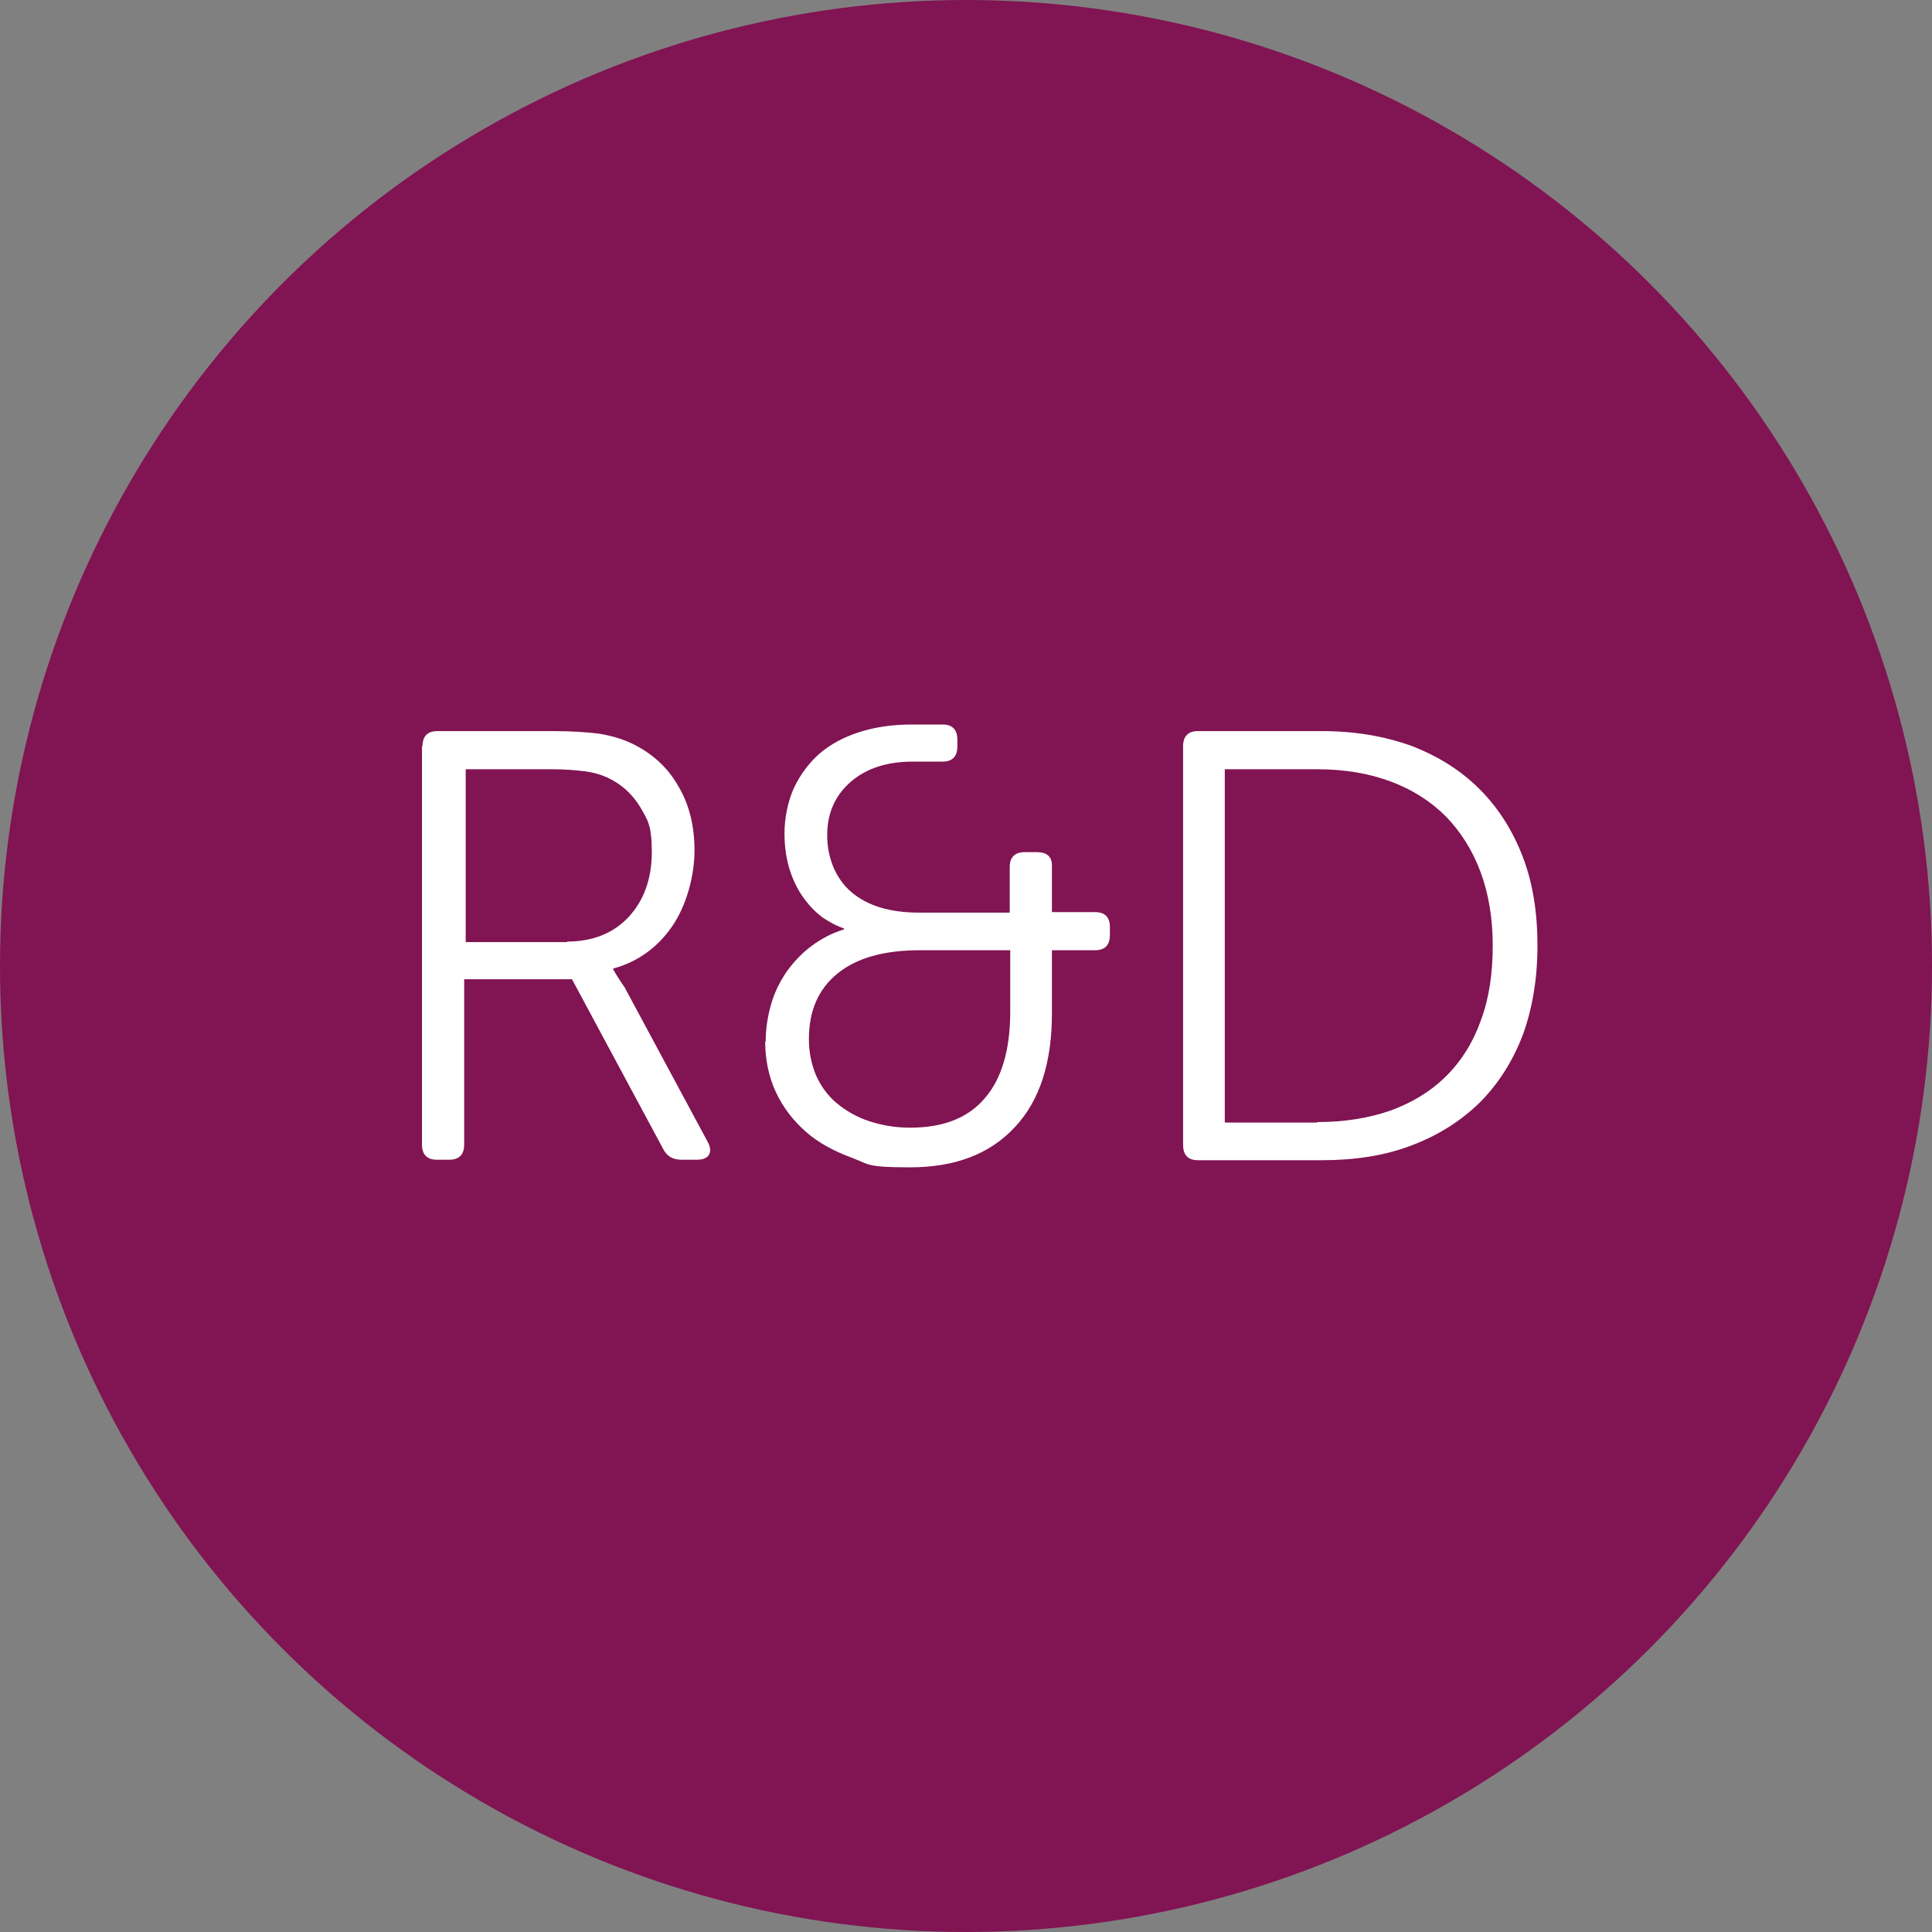
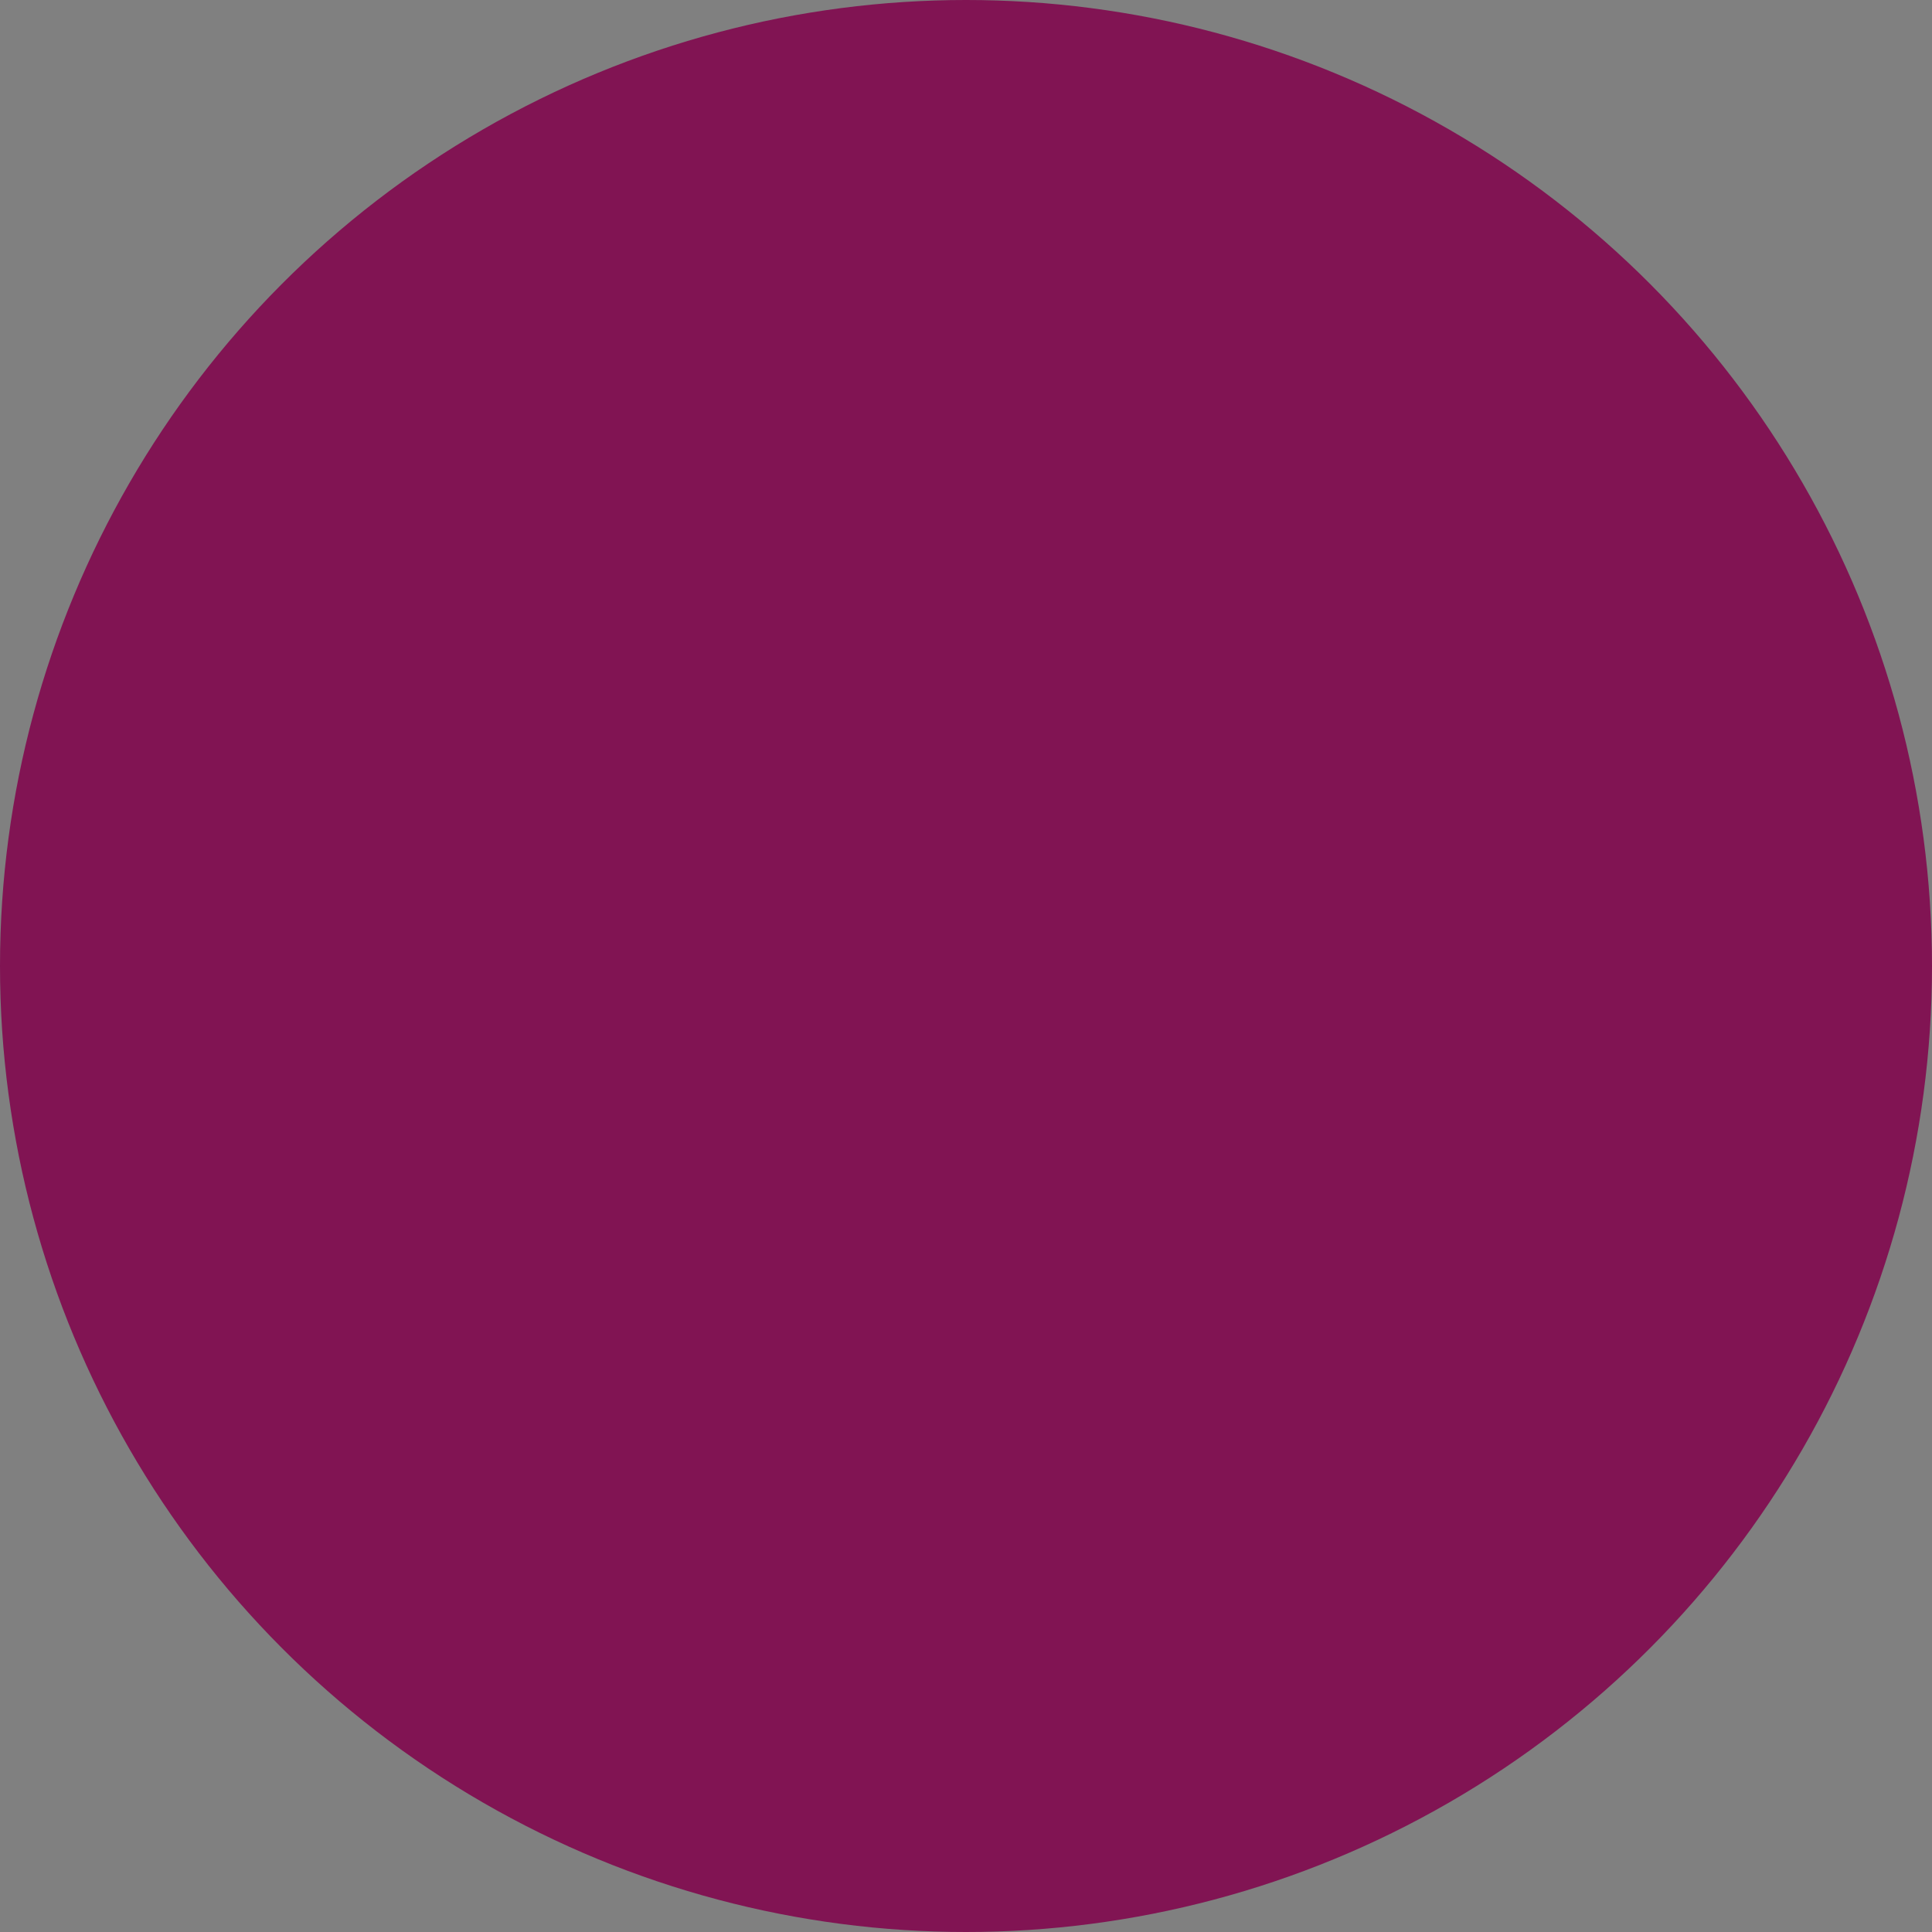
<svg xmlns="http://www.w3.org/2000/svg" id="Calque_1" viewBox="0 0 380 380">
  <rect x="0" y="0" width="380" height="380" fill="#808080" stroke="none" />
  <defs>
    <style>      .st0 {        fill: #fff;      }      .st1 {        fill: #811453;      }    </style>
  </defs>
  <circle class="st1" cx="190" cy="190" r="190" />
  <g>
-     <path class="st0" d="M83.1,146.8c0-2,1-3,2.9-3h22.8c3.6,0,6.6.2,9,.5,2.4.4,4.5,1,6.4,1.9,4,1.9,7.1,4.7,9.2,8.4,2.2,3.7,3.2,7.9,3.2,12.7s-1.5,10.7-4.4,14.9c-2.9,4.2-6.8,7-11.6,8.3v.2c.2.2.4.7.8,1.3.4.6.8,1.3,1.4,2.1l16.4,30.5c.6,1.1.6,2,.2,2.6-.4.6-1.2.9-2.3.9h-3.1c-1.7,0-2.8-.7-3.5-2l-18-33.5h-21.2v32.5c0,2-1,3-2.9,3h-2.5c-1.9,0-2.9-1-2.9-3v-78.4ZM111.5,185.2c5,0,9.1-1.6,12.1-4.8,3-3.2,4.6-7.5,4.6-12.8s-.8-6.3-2.3-8.9c-1.6-2.6-3.7-4.5-6.5-5.8-1.4-.6-2.8-1-4.4-1.2-1.6-.2-3.8-.4-6.6-.4h-16.8v34h20Z" />
-     <path class="st0" d="M150.6,204.9c0-2.6.4-5.1,1.1-7.5.7-2.4,1.8-4.5,3.1-6.4,1.4-1.9,3-3.6,4.9-5,1.9-1.4,4-2.5,6.3-3.2v-.2c-1.3-.4-2.6-1.1-4-2-1.4-1-2.6-2.2-3.8-3.8-1.2-1.6-2.1-3.4-2.8-5.5-.7-2.1-1.1-4.6-1.1-7.4s.6-6.1,1.8-8.8c1.2-2.6,2.9-4.9,5-6.8,2.2-1.9,4.8-3.3,7.9-4.3,3.1-1,6.6-1.5,10.4-1.5h6c1.9,0,2.9,1,2.9,3v1.3c0,2-1,3-2.9,3h-5.9c-5,0-9.1,1.3-12.2,4-3.1,2.7-4.6,6.2-4.6,10.5s1.6,8.5,4.8,11.2c3.2,2.7,7.6,4,13.3,4h17.8v-9c0-1.9,1-2.9,3-2.9h2.3c2,0,3,.9,3,2.6v9.2h8.5c1.9,0,2.9,1,2.9,2.9v1.6c0,2-1,3-2.9,3h-8.5v12.4c0,9.7-2.4,17.2-7.3,22.4-4.9,5.3-11.8,7.9-20.6,7.9s-8-.6-11.5-1.9-6.5-2.9-9-5.1c-2.5-2.2-4.5-4.8-5.9-7.8-1.4-3-2.1-6.4-2.1-10ZM159.1,204.4c0,2.6.5,4.9,1.4,7.1,1,2.2,2.3,4,4.1,5.5,1.8,1.5,3.9,2.7,6.3,3.5,2.4.8,5.1,1.3,8.1,1.3,6.5,0,11.4-1.9,14.7-5.8,3.3-3.8,5-9.5,5-17v-12.1h-17.8c-7,0-12.4,1.5-16.2,4.6-3.8,3.1-5.6,7.4-5.6,12.9Z" />
-     <path class="st0" d="M232.7,146.8c0-2,1-3,2.9-3h24.4c6.5,0,12.3,1,17.6,2.9,5.2,2,9.7,4.8,13.4,8.5,3.7,3.7,6.5,8.1,8.5,13.3,2,5.2,2.9,11,2.9,17.5s-1,12.4-2.9,17.6c-2,5.2-4.8,9.6-8.5,13.3-3.7,3.6-8.1,6.4-13.4,8.4-5.2,2-11.1,2.9-17.6,2.9h-24.4c-1.9,0-2.9-1-2.9-3v-78.4ZM259.1,220.7c5.4,0,10.2-.8,14.5-2.3,4.3-1.6,7.9-3.8,10.9-6.8s5.3-6.7,6.8-11c1.6-4.3,2.3-9.2,2.3-14.6s-.8-10.2-2.4-14.5c-1.6-4.3-3.9-7.9-6.8-10.9-3-3-6.6-5.3-10.9-6.9-4.3-1.6-9.1-2.4-14.5-2.4h-18.1v69.5h18.1Z" />
-   </g>
+     </g>
</svg>